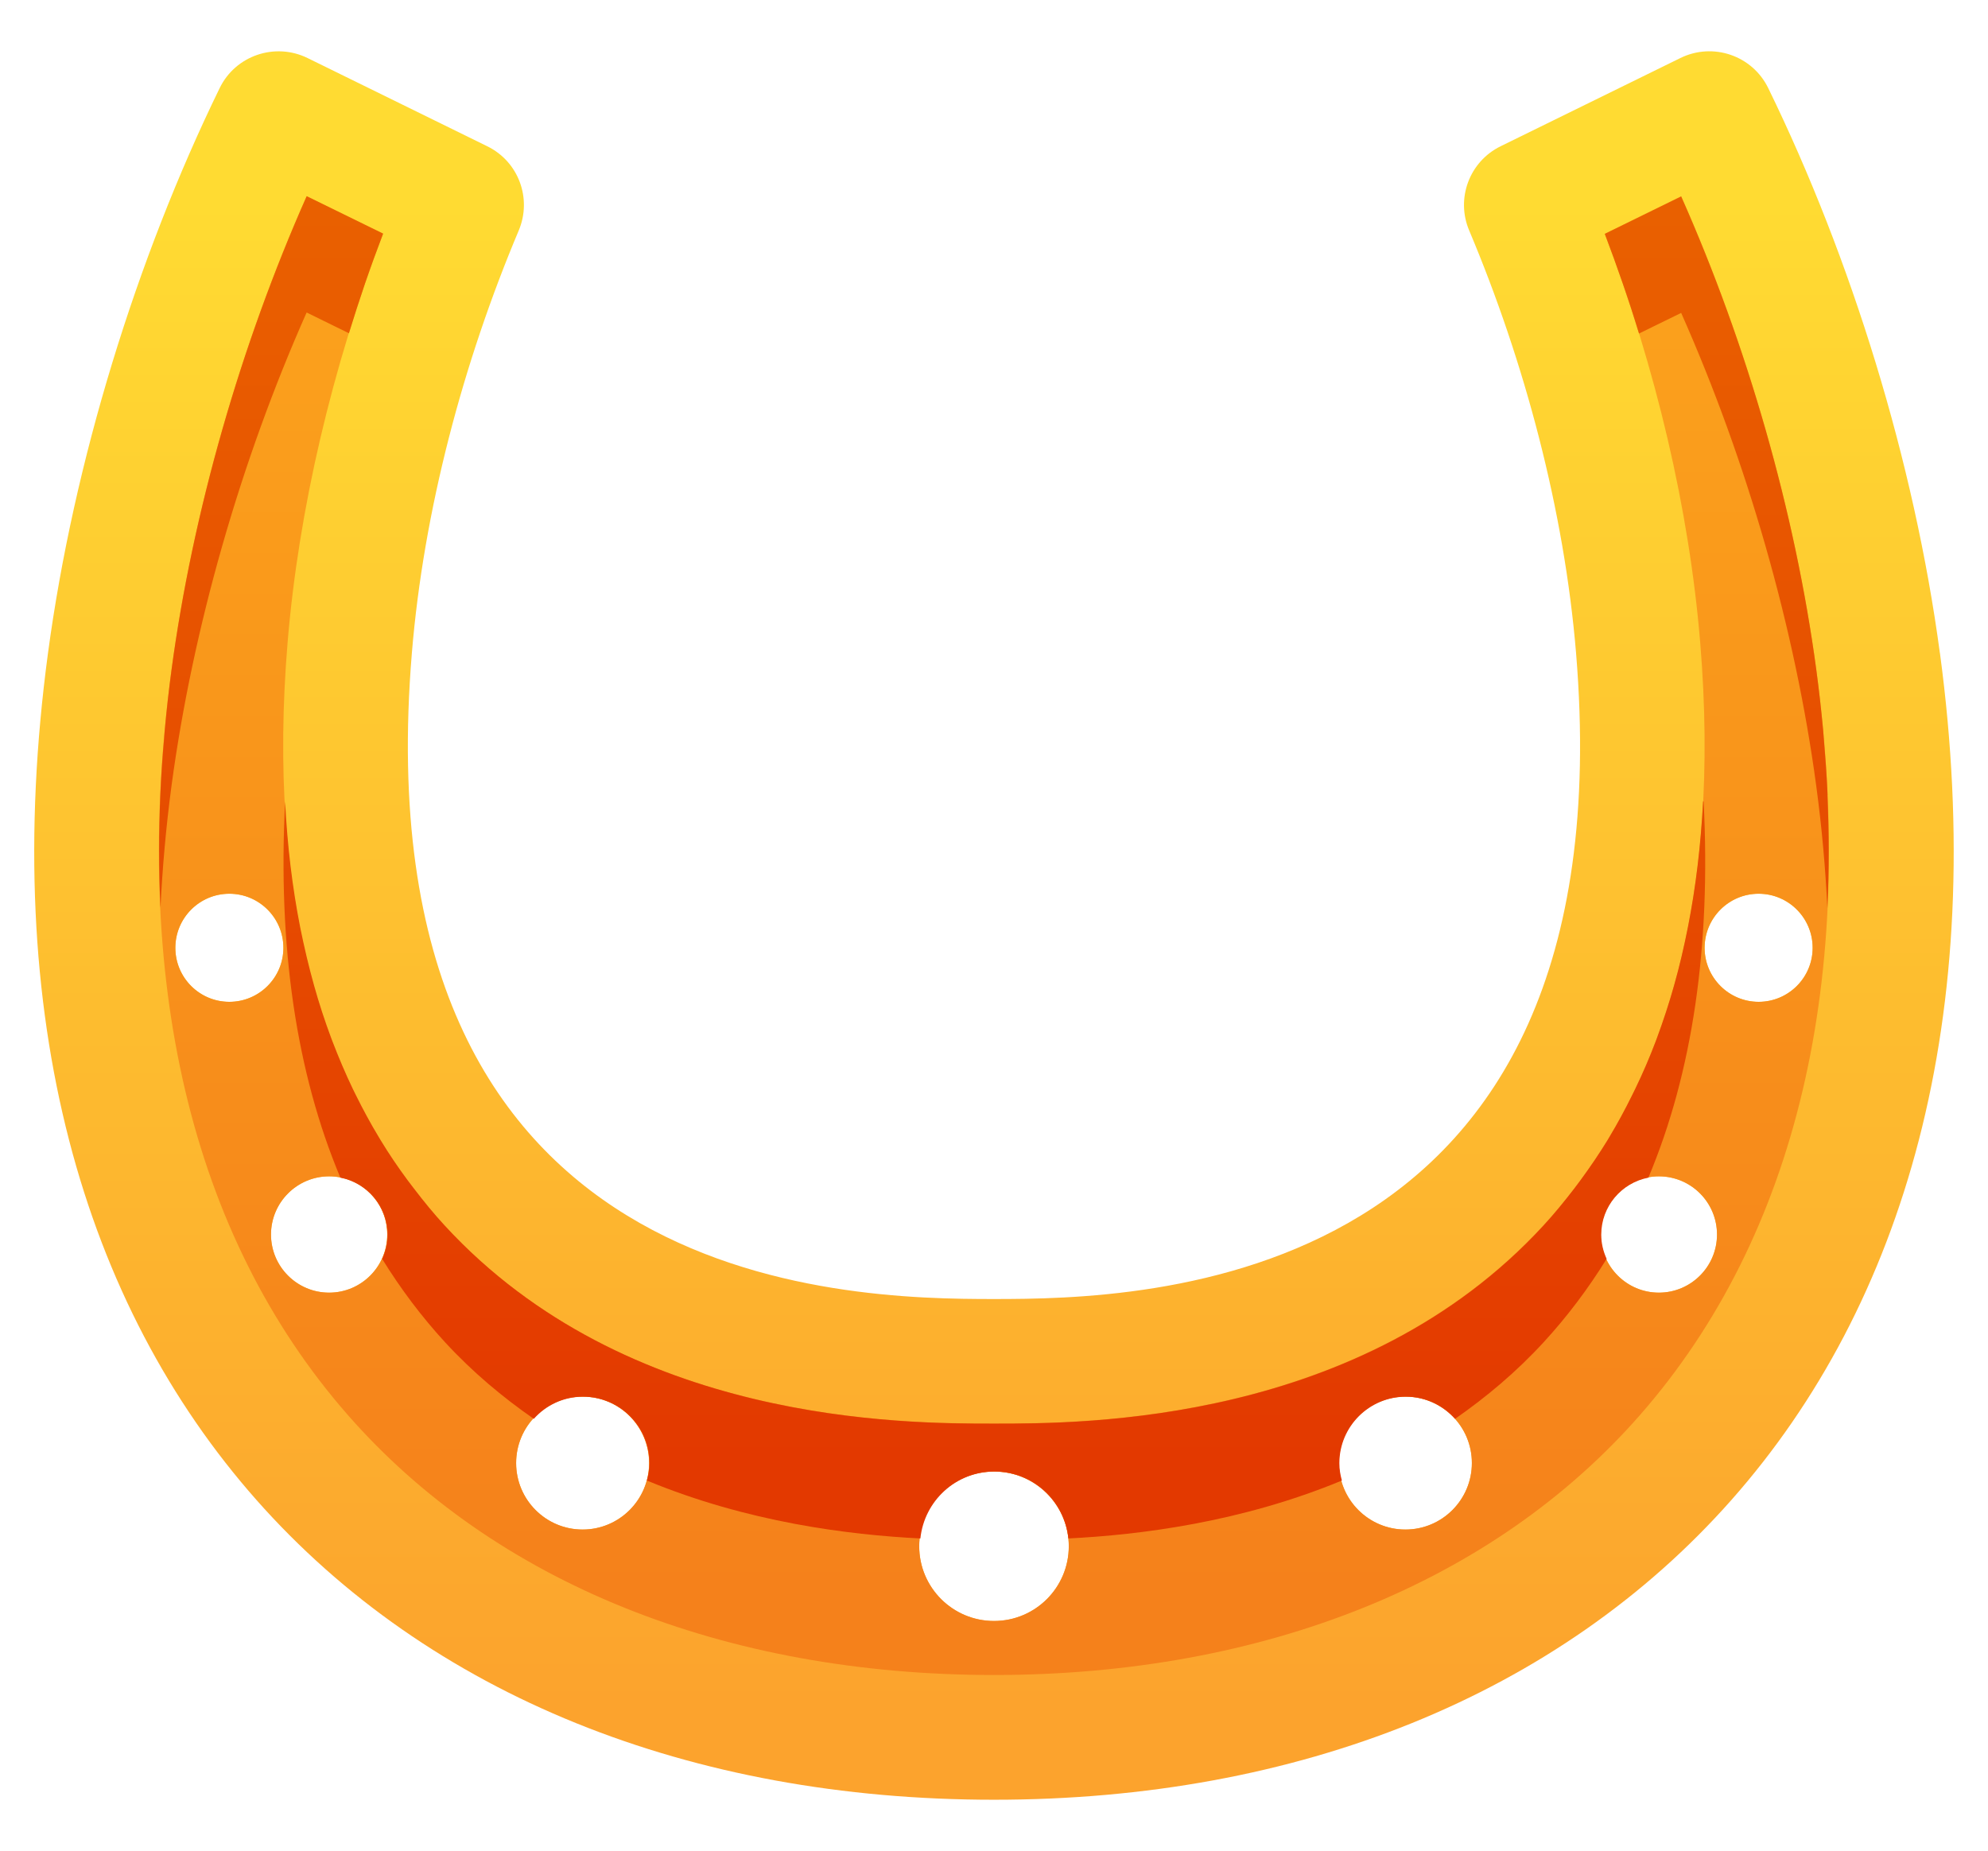
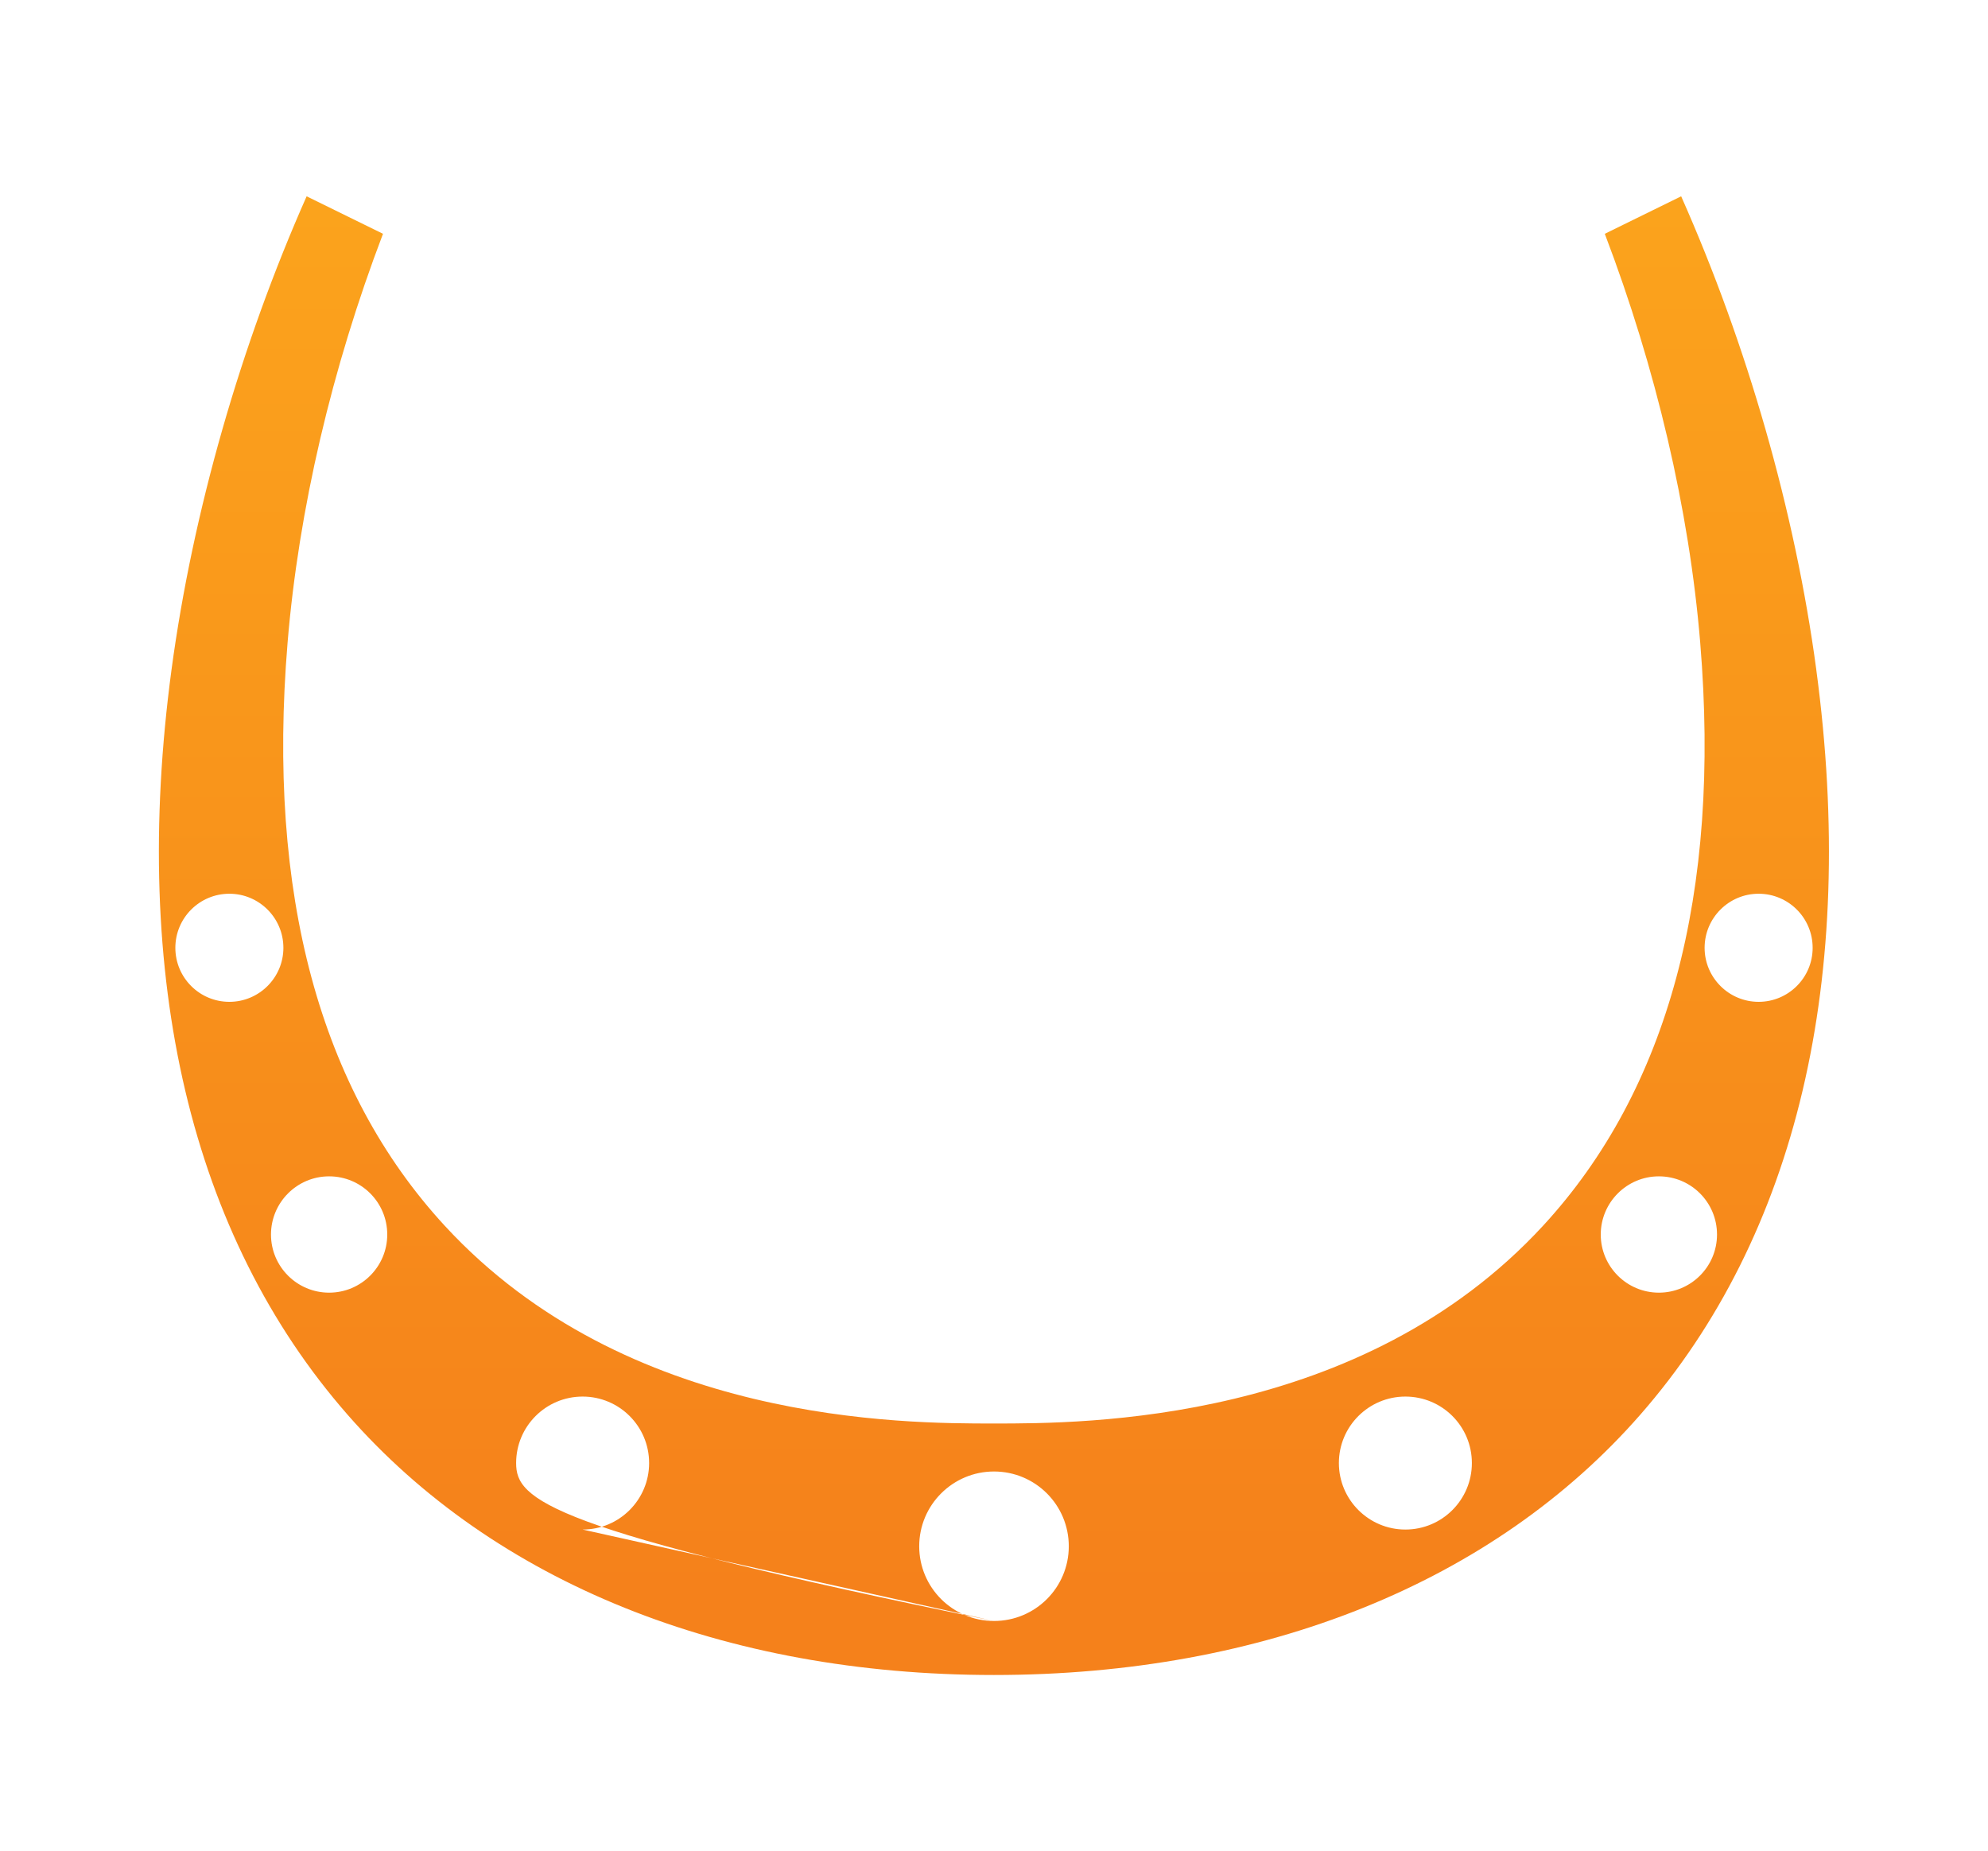
<svg xmlns="http://www.w3.org/2000/svg" width="29" height="27" viewBox="0 0 29 27" fill="none">
-   <path fill-rule="evenodd" clip-rule="evenodd" d="M25.654 14.616C25.22 14.616 24.866 14.263 24.866 13.828C24.866 13.392 25.22 13.039 25.654 13.039C26.089 13.039 26.442 13.392 26.442 13.828C26.442 14.263 26.089 14.616 25.654 14.616ZM24.199 18.859C23.731 18.859 23.351 18.479 23.351 18.011C23.351 17.543 23.731 17.162 24.199 17.162C24.667 17.162 25.047 17.541 25.047 18.011C25.047 18.479 24.667 18.859 24.199 18.859ZM20.501 22.315C19.966 22.315 19.531 21.88 19.531 21.345C19.531 20.809 19.966 20.375 20.501 20.375C21.037 20.375 21.471 20.808 21.471 21.345C21.471 21.88 21.037 22.315 20.501 22.315ZM14.5 23.649C13.897 23.649 13.409 23.16 13.409 22.559C13.409 21.956 13.899 21.468 14.5 21.468C15.103 21.468 15.591 21.956 15.591 22.559C15.591 23.161 15.103 23.649 14.5 23.649ZM8.499 22.315C7.963 22.315 7.529 21.88 7.529 21.345C7.529 20.809 7.963 20.375 8.499 20.375C9.034 20.375 9.469 20.808 9.469 21.345C9.469 21.88 9.034 22.315 8.499 22.315ZM4.801 18.859C4.333 18.859 3.953 18.479 3.953 18.011C3.953 17.543 4.333 17.162 4.801 17.162C5.269 17.162 5.649 17.541 5.649 18.011C5.649 18.479 5.269 18.859 4.801 18.859ZM3.346 14.616C2.91 14.616 2.558 14.263 2.558 13.828C2.558 13.392 2.911 13.039 3.346 13.039C3.78 13.039 4.134 13.392 4.134 13.828C4.134 14.263 3.78 14.616 3.346 14.616ZM28.298 9.527C27.924 6.739 27.01 3.776 25.794 1.285C25.562 0.809 24.987 0.613 24.512 0.847L21.89 2.134C21.435 2.357 21.234 2.897 21.432 3.363C22.241 5.283 22.818 7.444 22.991 9.529C23.762 18.846 16.674 18.952 14.499 18.952C12.323 18.952 5.237 18.846 6.008 9.529C6.18 7.444 6.758 5.283 7.567 3.363C7.764 2.895 7.564 2.357 7.108 2.134L4.487 0.847C4.012 0.614 3.435 0.809 3.204 1.286C1.989 3.777 1.075 6.74 0.7 9.529C-0.729 20.167 5.636 26.257 14.5 26.257C23.362 26.257 29.728 20.166 28.299 9.529L28.298 9.527Z" fill="url(#paint0_linear_6_85)" />
-   <path fill-rule="evenodd" clip-rule="evenodd" d="M25.654 14.616C25.22 14.616 24.866 14.263 24.866 13.828C24.866 13.392 25.22 13.039 25.654 13.039C26.089 13.039 26.442 13.392 26.442 13.828C26.442 14.263 26.089 14.616 25.654 14.616ZM24.199 18.859C23.731 18.859 23.351 18.479 23.351 18.011C23.351 17.543 23.731 17.162 24.199 17.162C24.667 17.162 25.047 17.541 25.047 18.011C25.047 18.479 24.667 18.859 24.199 18.859ZM20.501 22.315C19.966 22.315 19.531 21.88 19.531 21.345C19.531 20.809 19.966 20.375 20.501 20.375C21.037 20.375 21.471 20.808 21.471 21.345C21.471 21.88 21.037 22.315 20.501 22.315ZM14.5 23.649C13.897 23.649 13.409 23.16 13.409 22.559C13.409 21.956 13.899 21.468 14.5 21.468C15.103 21.468 15.591 21.956 15.591 22.559C15.591 23.161 15.103 23.649 14.5 23.649ZM8.499 22.315C7.963 22.315 7.529 21.88 7.529 21.345C7.529 20.809 7.963 20.375 8.499 20.375C9.034 20.375 9.469 20.808 9.469 21.345C9.469 21.88 9.034 22.315 8.499 22.315ZM4.801 18.859C4.333 18.859 3.953 18.479 3.953 18.011C3.953 17.543 4.333 17.162 4.801 17.162C5.269 17.162 5.649 17.541 5.649 18.011C5.649 18.479 5.269 18.859 4.801 18.859ZM3.346 14.616C2.91 14.616 2.558 14.263 2.558 13.828C2.558 13.392 2.911 13.039 3.346 13.039C3.78 13.039 4.134 13.392 4.134 13.828C4.134 14.263 3.78 14.616 3.346 14.616ZM26.495 9.768C26.186 7.465 25.486 5.029 24.524 2.864L23.41 3.411C24.156 5.369 24.642 7.436 24.802 9.377C25.105 13.04 24.334 15.901 22.511 17.881C19.852 20.768 15.822 20.768 14.499 20.768C13.174 20.768 9.145 20.768 6.486 17.881C4.663 15.9 3.892 13.04 4.195 9.377C4.356 7.437 4.841 5.369 5.587 3.411L4.473 2.864C3.513 5.03 2.812 7.465 2.502 9.77C1.898 14.27 2.785 18.028 5.069 20.638C7.211 23.088 10.561 24.437 14.499 24.437C18.438 24.437 21.787 23.088 23.929 20.638C26.212 18.028 27.1 14.27 26.495 9.77V9.768Z" fill="url(#paint1_linear_6_85)" />
-   <path fill-rule="evenodd" clip-rule="evenodd" d="M5.09 4.862C5.165 4.618 5.244 4.374 5.326 4.132C5.409 3.889 5.498 3.648 5.589 3.408L4.474 2.862C3.514 5.027 2.813 7.462 2.503 9.767C2.463 10.064 2.43 10.36 2.404 10.65C2.399 10.692 2.398 10.733 2.394 10.775C2.371 11.03 2.353 11.285 2.342 11.535L2.339 11.595C2.328 11.868 2.321 12.14 2.321 12.407C2.321 12.69 2.328 12.969 2.341 13.243C2.369 12.665 2.421 12.072 2.502 11.463C2.812 9.16 3.511 6.724 4.473 4.559L5.088 4.861L5.09 4.862ZM26.659 11.598L26.657 11.537C26.645 11.287 26.627 11.033 26.605 10.778C26.601 10.736 26.599 10.695 26.595 10.653C26.568 10.361 26.535 10.067 26.495 9.77C26.186 7.467 25.486 5.03 24.524 2.866L23.41 3.412C23.501 3.652 23.588 3.893 23.672 4.136C23.756 4.378 23.835 4.622 23.909 4.866L24.524 4.565C25.485 6.729 26.186 9.166 26.495 11.469C26.577 12.077 26.629 12.67 26.657 13.251C26.669 12.976 26.676 12.697 26.676 12.415C26.676 12.147 26.669 11.877 26.658 11.602L26.659 11.598ZM24.844 11.69C24.81 12.331 24.738 12.939 24.624 13.518C24.565 13.818 24.499 14.099 24.422 14.372C24.348 14.638 24.262 14.896 24.17 15.146L24.156 15.184C24.065 15.425 23.964 15.659 23.854 15.886L23.809 15.977C23.706 16.187 23.595 16.392 23.476 16.59L23.449 16.636C23.326 16.836 23.194 17.03 23.055 17.219C23.024 17.26 22.994 17.3 22.963 17.342C22.82 17.527 22.673 17.71 22.514 17.882C19.855 20.77 15.825 20.77 14.501 20.77C13.177 20.77 9.148 20.77 6.489 17.882C6.33 17.71 6.183 17.529 6.04 17.342C6.009 17.302 5.978 17.261 5.947 17.22C5.809 17.033 5.676 16.839 5.554 16.637L5.527 16.592C5.408 16.395 5.297 16.19 5.193 15.98L5.148 15.889C5.039 15.662 4.94 15.428 4.847 15.186L4.833 15.149C4.739 14.898 4.655 14.641 4.581 14.376C4.504 14.101 4.438 13.821 4.38 13.534C4.264 12.944 4.191 12.335 4.159 11.694C4.051 13.813 4.321 15.646 4.965 17.181C5.356 17.257 5.653 17.6 5.653 18.014C5.653 18.14 5.624 18.259 5.575 18.367C5.844 18.802 6.148 19.208 6.491 19.581C6.895 20.02 7.332 20.384 7.787 20.7C7.963 20.503 8.218 20.377 8.504 20.377C9.04 20.377 9.474 20.811 9.474 21.347C9.474 21.436 9.459 21.518 9.437 21.6C10.904 22.208 12.373 22.392 13.426 22.445C13.484 21.897 13.942 21.469 14.506 21.469C15.069 21.469 15.528 21.897 15.585 22.445C16.638 22.392 18.107 22.208 19.575 21.6C19.552 21.518 19.538 21.436 19.538 21.347C19.538 20.812 19.973 20.377 20.508 20.377C20.794 20.377 21.048 20.502 21.226 20.7C21.679 20.384 22.116 20.02 22.52 19.58C22.863 19.207 23.168 18.8 23.437 18.366C23.388 18.258 23.358 18.14 23.358 18.014C23.358 17.6 23.654 17.257 24.046 17.181C24.69 15.648 24.959 13.813 24.852 11.694L24.844 11.69Z" fill="url(#paint2_linear_6_85)" />
+   <path fill-rule="evenodd" clip-rule="evenodd" d="M25.654 14.616C25.22 14.616 24.866 14.263 24.866 13.828C24.866 13.392 25.22 13.039 25.654 13.039C26.089 13.039 26.442 13.392 26.442 13.828C26.442 14.263 26.089 14.616 25.654 14.616ZM24.199 18.859C23.731 18.859 23.351 18.479 23.351 18.011C23.351 17.543 23.731 17.162 24.199 17.162C24.667 17.162 25.047 17.541 25.047 18.011C25.047 18.479 24.667 18.859 24.199 18.859ZM20.501 22.315C19.966 22.315 19.531 21.88 19.531 21.345C19.531 20.809 19.966 20.375 20.501 20.375C21.037 20.375 21.471 20.808 21.471 21.345C21.471 21.88 21.037 22.315 20.501 22.315ZM14.5 23.649C13.897 23.649 13.409 23.16 13.409 22.559C13.409 21.956 13.899 21.468 14.5 21.468C15.103 21.468 15.591 21.956 15.591 22.559C15.591 23.161 15.103 23.649 14.5 23.649ZC7.963 22.315 7.529 21.88 7.529 21.345C7.529 20.809 7.963 20.375 8.499 20.375C9.034 20.375 9.469 20.808 9.469 21.345C9.469 21.88 9.034 22.315 8.499 22.315ZM4.801 18.859C4.333 18.859 3.953 18.479 3.953 18.011C3.953 17.543 4.333 17.162 4.801 17.162C5.269 17.162 5.649 17.541 5.649 18.011C5.649 18.479 5.269 18.859 4.801 18.859ZM3.346 14.616C2.91 14.616 2.558 14.263 2.558 13.828C2.558 13.392 2.911 13.039 3.346 13.039C3.78 13.039 4.134 13.392 4.134 13.828C4.134 14.263 3.78 14.616 3.346 14.616ZM26.495 9.768C26.186 7.465 25.486 5.029 24.524 2.864L23.41 3.411C24.156 5.369 24.642 7.436 24.802 9.377C25.105 13.04 24.334 15.901 22.511 17.881C19.852 20.768 15.822 20.768 14.499 20.768C13.174 20.768 9.145 20.768 6.486 17.881C4.663 15.9 3.892 13.04 4.195 9.377C4.356 7.437 4.841 5.369 5.587 3.411L4.473 2.864C3.513 5.03 2.812 7.465 2.502 9.77C1.898 14.27 2.785 18.028 5.069 20.638C7.211 23.088 10.561 24.437 14.499 24.437C18.438 24.437 21.787 23.088 23.929 20.638C26.212 18.028 27.1 14.27 26.495 9.77V9.768Z" fill="url(#paint1_linear_6_85)" />
  <defs>
    <linearGradient id="paint0_linear_6_85" x1="14.5" y1="2.667" x2="14.5" y2="24.863" gradientUnits="userSpaceOnUse">
      <stop stop-color="#FFDB32" />
      <stop offset="0.012" stop-color="#FFDB32" />
      <stop offset="1" stop-color="#FCA32D" />
    </linearGradient>
    <linearGradient id="paint1_linear_6_85" x1="14.5" y1="-8.663" x2="14.5" y2="23.226" gradientUnits="userSpaceOnUse">
      <stop stop-color="#FFB61C" />
      <stop offset="0.012" stop-color="#FFB61C" />
      <stop offset="1" stop-color="#F5811B" />
    </linearGradient>
    <linearGradient id="paint2_linear_6_85" x1="14.5" y1="-7.597" x2="14.5" y2="21.343" gradientUnits="userSpaceOnUse">
      <stop stop-color="#ED7600" />
      <stop offset="0.012" stop-color="#ED7600" />
      <stop offset="1" stop-color="#E33900" />
    </linearGradient>
  </defs>
</svg>